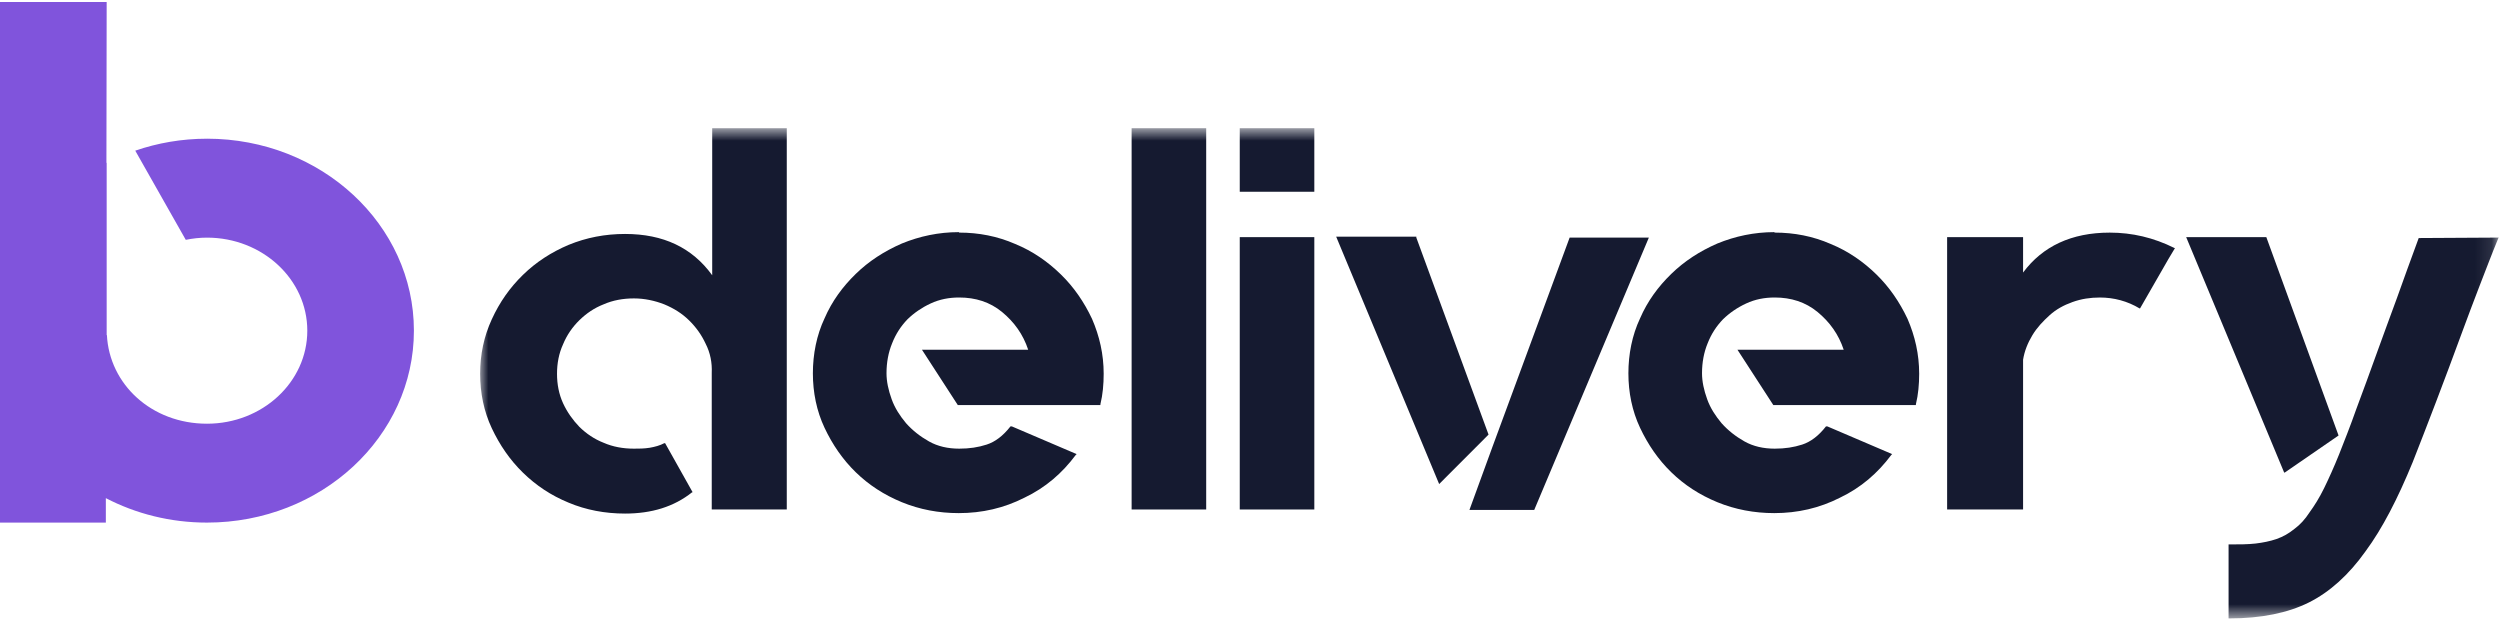
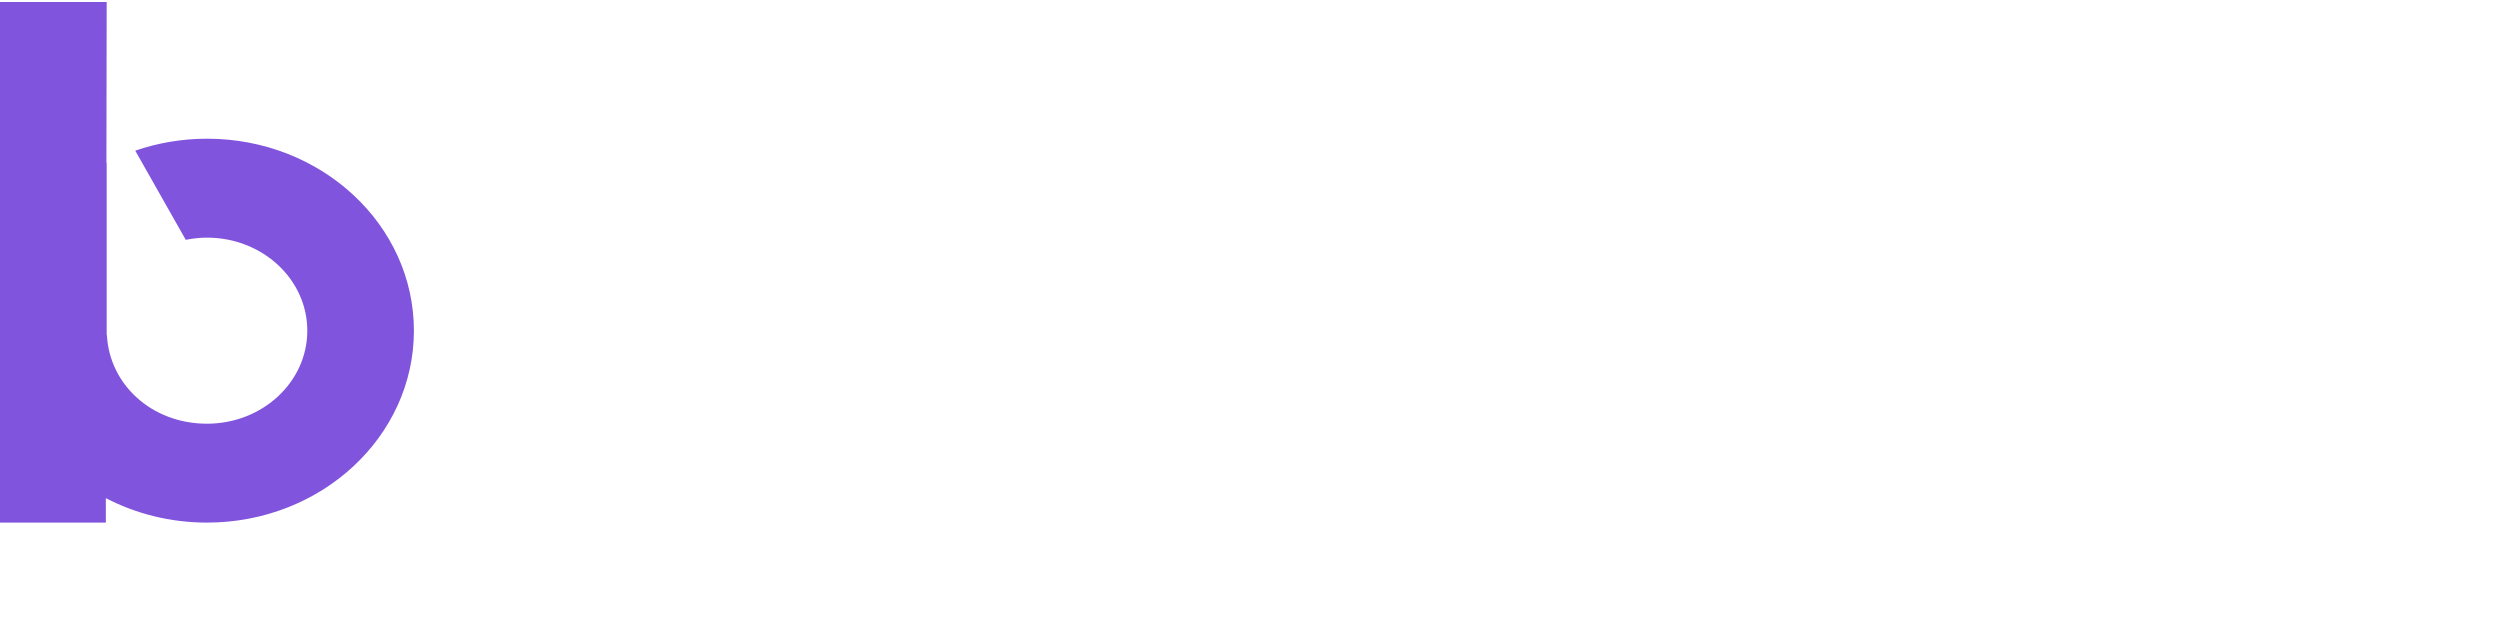
<svg xmlns="http://www.w3.org/2000/svg" width="151" height="38" viewBox="0 0 151 38" fill="none">
  <path d="M12.5 8.378C10.976 8.378 9.519 8.636 8.169 9.1L11.22 14.486C11.633 14.402 12.06 14.353 12.502 14.353C15.848 14.353 18.561 16.869 18.561 19.973C18.561 23.077 15.848 25.592 12.502 25.592C9.155 25.592 6.605 23.215 6.457 20.232L6.443 20.246V9.832C6.443 9.832 6.434 9.837 6.428 9.839L6.443 0.12H0V31.565H6.393V30.088C8.202 31.027 10.282 31.565 12.5 31.565C19.405 31.565 25 26.375 25 19.971C25 13.567 19.403 8.377 12.5 8.377V8.378Z" fill="#8054DC" />
  <mask id="mask0_1768_6481" style="mask-type:luminance" maskUnits="userSpaceOnUse" x="29" y="7" width="122" height="31">
-     <path d="M150.903 7.743H29V37.353H150.903V7.743Z" fill="white" />
-   </mask>
+     </mask>
  <g mask="url(#mask0_1768_6481)">
-     <path d="M47.521 7.743V30.773H42.989V22.521C43.017 21.918 42.904 21.314 42.623 20.766C42.37 20.218 42.032 19.752 41.61 19.34C41.188 18.929 40.709 18.628 40.118 18.381C39.555 18.162 38.936 18.024 38.288 18.024C37.641 18.024 37.022 18.134 36.459 18.381C35.896 18.6 35.417 18.929 34.995 19.34C34.573 19.752 34.235 20.245 34.01 20.793C33.757 21.342 33.644 21.945 33.644 22.576C33.644 23.206 33.757 23.809 34.01 24.358C34.263 24.906 34.601 25.372 34.995 25.783C35.417 26.195 35.896 26.523 36.459 26.743C37.022 26.99 37.641 27.099 38.288 27.099C38.598 27.099 38.908 27.099 39.245 27.044C39.555 26.99 39.865 26.907 40.118 26.77H40.174L41.835 29.731H41.807C40.709 30.608 39.358 31.02 37.754 31.02C36.543 31.02 35.389 30.8 34.348 30.362C33.278 29.923 32.377 29.32 31.59 28.552C30.801 27.785 30.182 26.88 29.704 25.865C29.225 24.851 29 23.727 29 22.576C29 21.424 29.225 20.328 29.704 19.286C30.182 18.244 30.801 17.366 31.59 16.599C32.377 15.831 33.306 15.228 34.348 14.789C35.417 14.351 36.543 14.131 37.754 14.131C40.062 14.131 41.807 14.954 43.017 16.626V7.743H47.521Z" fill="#151A30" />
    <path d="M57.936 14.049C59.118 14.049 60.244 14.268 61.314 14.734C62.383 15.173 63.284 15.803 64.072 16.571C64.861 17.339 65.48 18.243 65.958 19.258C66.409 20.3 66.662 21.396 66.662 22.575C66.662 23.206 66.606 23.836 66.465 24.412V24.467H57.852L55.685 21.122H62.102C61.792 20.19 61.258 19.45 60.526 18.846C59.794 18.243 58.922 17.969 57.936 17.969C57.317 17.969 56.754 18.079 56.219 18.326C55.685 18.572 55.206 18.901 54.812 19.285C54.418 19.696 54.108 20.163 53.883 20.738C53.658 21.287 53.545 21.89 53.545 22.548C53.545 23.041 53.658 23.562 53.855 24.11C54.052 24.659 54.362 25.125 54.727 25.563C55.121 26.002 55.572 26.358 56.107 26.66C56.641 26.962 57.261 27.099 57.936 27.099C58.556 27.099 59.09 27.017 59.597 26.852C60.104 26.688 60.582 26.331 61.032 25.755H61.06H61.117L65.029 27.428L64.973 27.483C64.157 28.579 63.144 29.457 61.877 30.06C60.638 30.69 59.316 30.992 57.908 30.992C56.698 30.992 55.544 30.773 54.474 30.334C53.405 29.895 52.476 29.292 51.688 28.524C50.9 27.757 50.28 26.852 49.802 25.838C49.323 24.823 49.098 23.699 49.098 22.548C49.098 21.396 49.323 20.245 49.802 19.23C50.252 18.188 50.9 17.311 51.688 16.544C52.476 15.776 53.405 15.173 54.474 14.707C55.544 14.268 56.698 14.021 57.908 14.021L57.936 14.049Z" fill="#151A30" />
-     <path d="M72.854 7.743V30.773H68.35V7.743H72.854Z" fill="#151A30" />
    <path d="M74.881 7.743H79.385V11.582H74.881V7.743ZM74.881 30.773V14.323H79.385V30.773H74.881Z" fill="#151A30" />
    <path d="M85.546 14.351L89.908 26.249L86.925 29.237L80.705 14.296H85.546V14.351ZM94.806 14.351H99.591L92.667 30.8H88.754L90.134 27.017L94.806 14.351Z" fill="#151A30" />
-     <path d="M107.193 14.049C108.375 14.049 109.501 14.268 110.571 14.734C111.64 15.173 112.541 15.803 113.329 16.571C114.117 17.339 114.736 18.243 115.215 19.258C115.665 20.299 115.918 21.396 115.918 22.575C115.918 23.206 115.862 23.836 115.721 24.412V24.467H107.109L104.941 21.122H111.359C111.049 20.19 110.514 19.45 109.783 18.846C109.051 18.243 108.178 17.969 107.193 17.969C106.574 17.969 106.011 18.079 105.476 18.326C104.941 18.572 104.463 18.901 104.069 19.285C103.675 19.696 103.365 20.163 103.14 20.738C102.915 21.287 102.802 21.89 102.802 22.548C102.802 23.041 102.915 23.562 103.112 24.11C103.309 24.659 103.618 25.125 103.984 25.563C104.378 26.002 104.829 26.358 105.363 26.66C105.898 26.962 106.517 27.099 107.193 27.099C107.812 27.099 108.347 27.016 108.854 26.852C109.36 26.687 109.839 26.331 110.289 25.755H110.317H110.374L114.286 27.428L114.23 27.483C113.413 28.579 112.4 29.456 111.134 30.06C109.895 30.69 108.572 30.992 107.165 30.992C105.955 30.992 104.801 30.772 103.731 30.334C102.661 29.895 101.733 29.292 100.945 28.524C100.156 27.757 99.537 26.852 99.059 25.838C98.58 24.823 98.355 23.699 98.355 22.548C98.355 21.396 98.58 20.245 99.059 19.23C99.509 18.188 100.156 17.311 100.945 16.544C101.733 15.776 102.661 15.173 103.731 14.707C104.801 14.268 105.955 14.021 107.165 14.021L107.193 14.049Z" fill="#151A30" />
    <path d="M131.37 14.982L130.976 15.64L129.259 18.628H129.23C128.499 18.189 127.682 17.97 126.838 17.97C126.247 17.97 125.712 18.052 125.177 18.244C124.642 18.436 124.192 18.683 123.798 19.039C123.404 19.396 123.038 19.779 122.757 20.245C122.475 20.712 122.278 21.205 122.194 21.726V30.773H117.606V14.324H122.194V16.462C123.376 14.872 125.121 14.05 127.429 14.05C128.78 14.05 130.075 14.351 131.341 14.982H131.37Z" fill="#151A30" />
-     <path d="M137.956 28.524L132.045 14.323H136.886L141.249 26.304L137.984 28.552L137.956 28.524ZM150.903 14.323V14.378C150.481 15.392 150.115 16.379 149.749 17.311C149.383 18.271 149.045 19.148 148.736 19.998C147.61 23.069 146.597 25.701 145.724 27.921C144.824 30.115 143.895 31.924 142.881 33.295C141.868 34.721 140.714 35.762 139.448 36.393C138.181 37.023 136.577 37.352 134.663 37.352H134.606V32.883H134.663C135.254 32.883 135.76 32.883 136.239 32.829C136.689 32.774 137.111 32.692 137.505 32.554C137.899 32.417 138.237 32.226 138.575 31.951C138.913 31.705 139.222 31.376 139.504 30.937C139.785 30.553 140.095 30.06 140.376 29.484C140.658 28.908 140.967 28.223 141.277 27.455C141.587 26.66 141.953 25.755 142.318 24.714C142.713 23.672 143.135 22.493 143.613 21.177C143.979 20.19 144.345 19.148 144.767 18.024C145.161 16.9 145.612 15.694 146.09 14.378L150.931 14.35L150.903 14.323Z" fill="#151A30" />
  </g>
</svg>